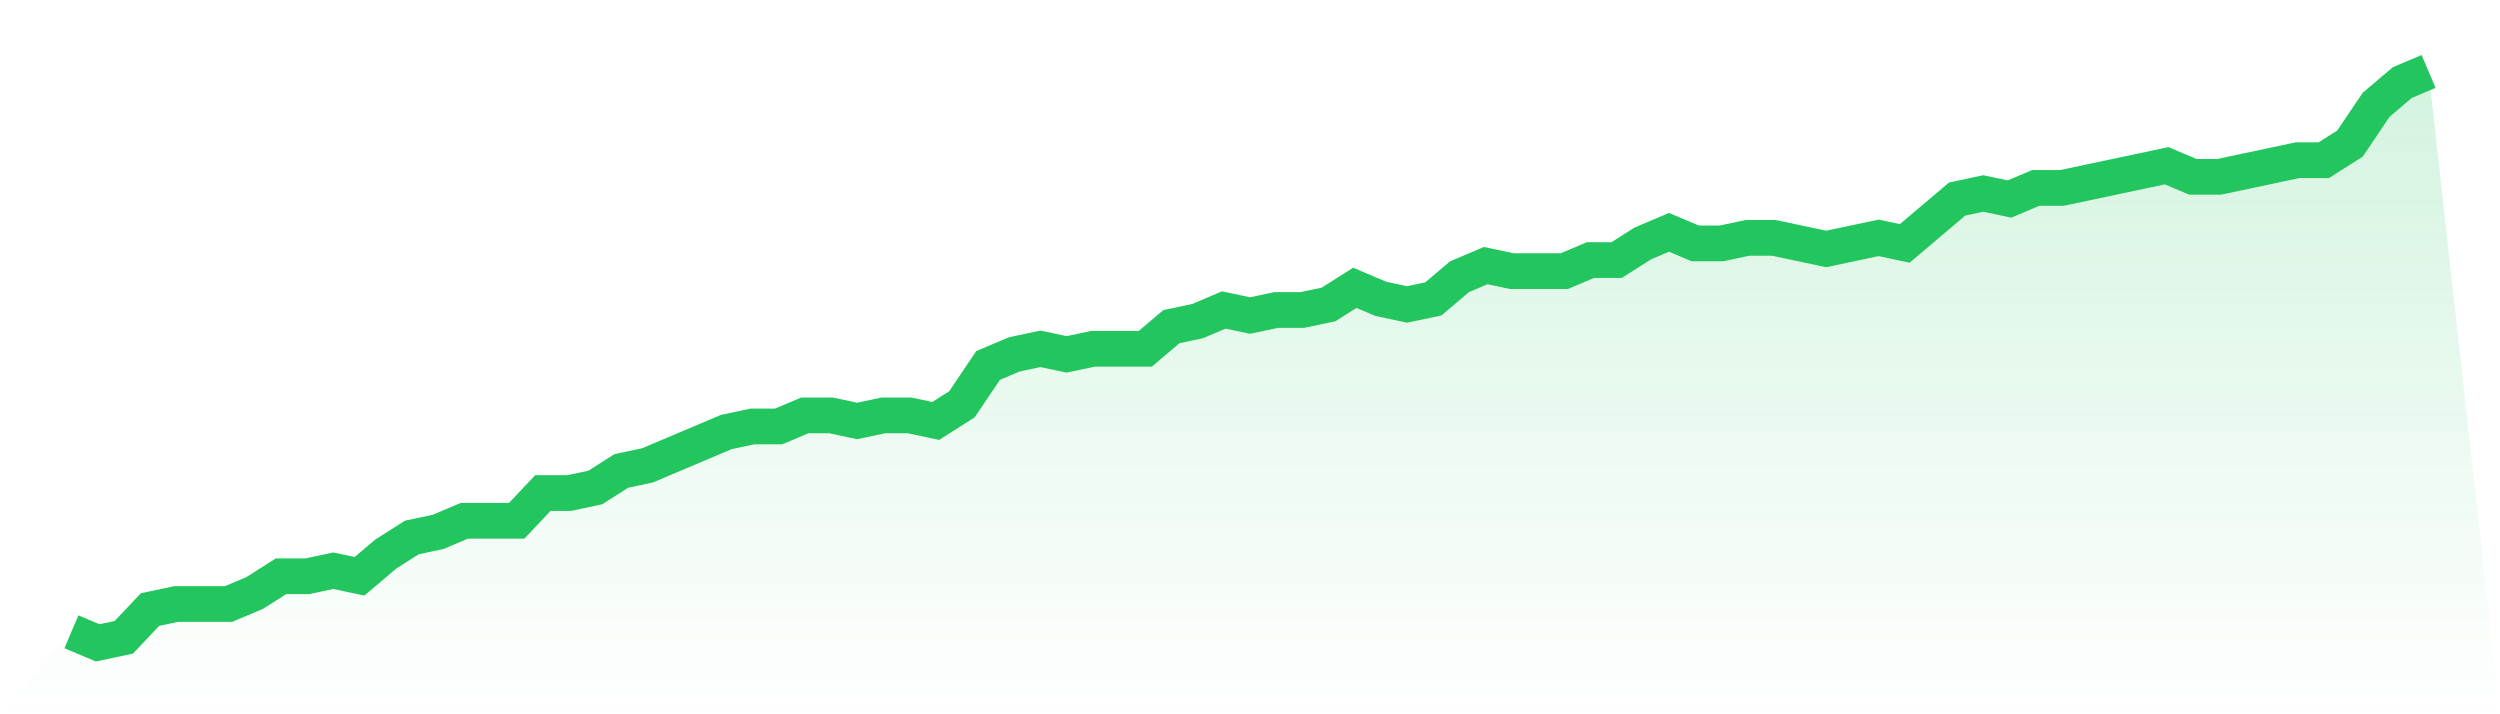
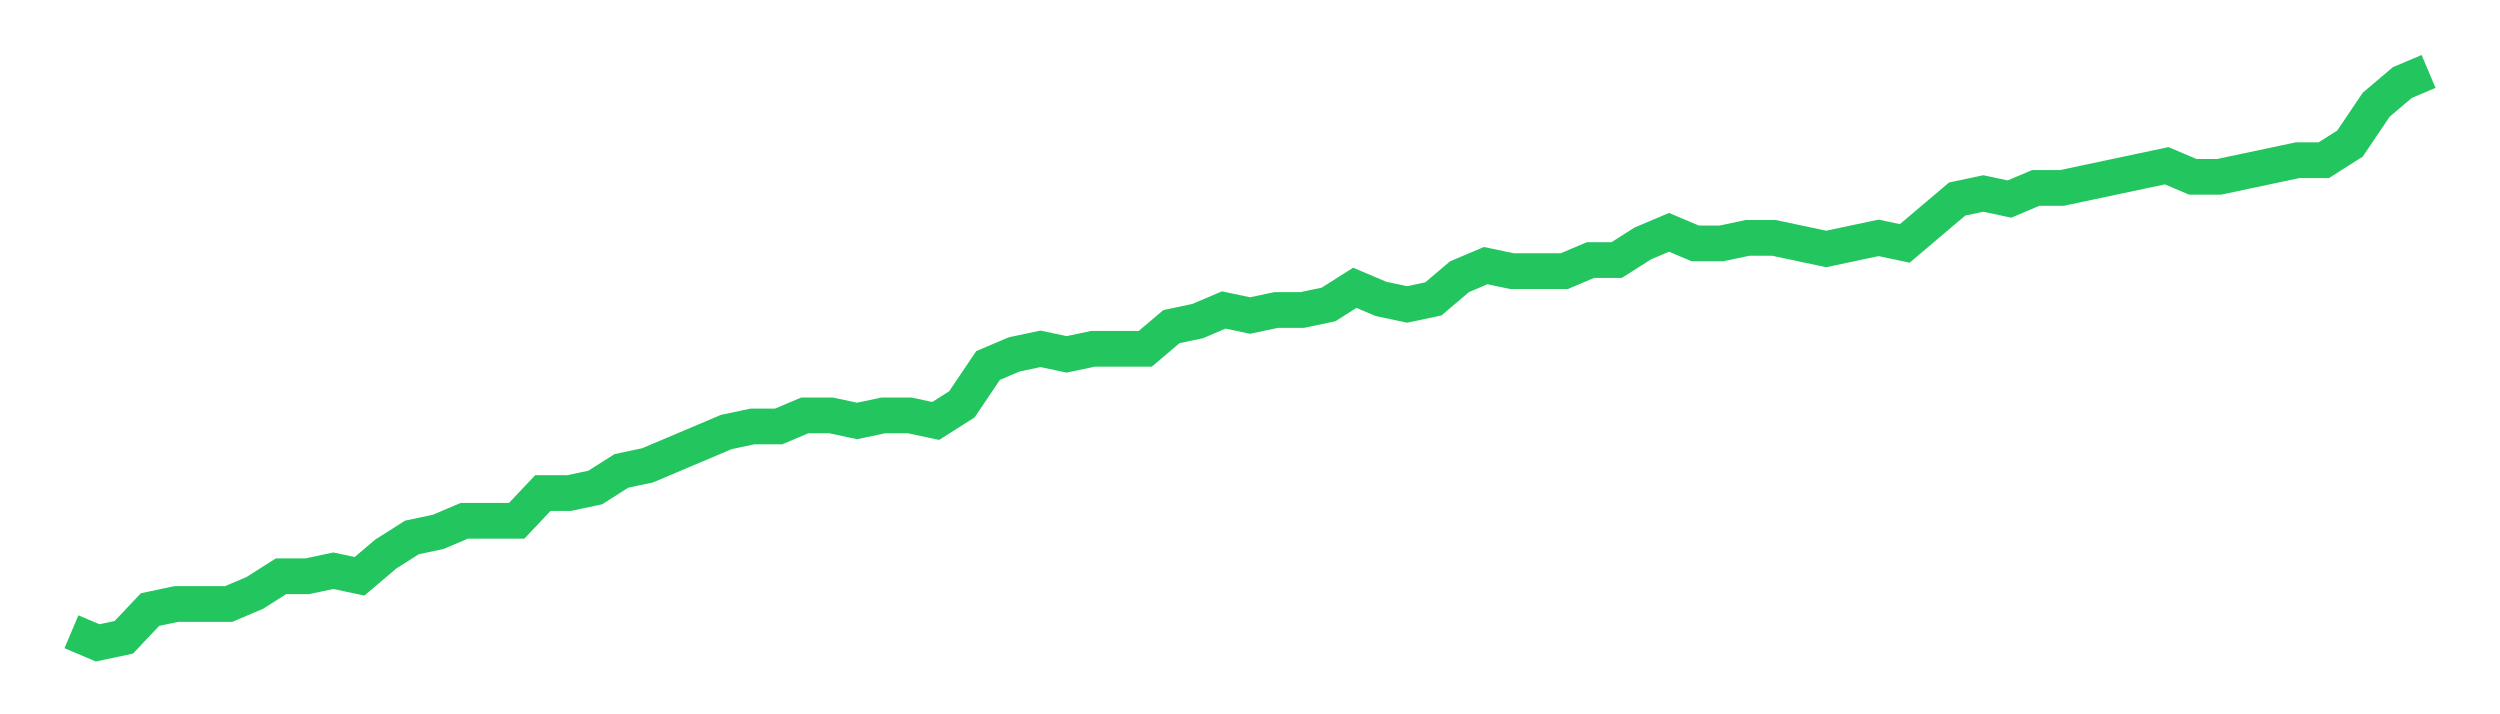
<svg xmlns="http://www.w3.org/2000/svg" viewBox="0 0 140 40">
  <defs>
    <linearGradient id="gradient" x1="0" x2="0" y1="0" y2="1">
      <stop offset="0%" stop-color="#22c55e" stop-opacity="0.2" />
      <stop offset="100%" stop-color="#22c55e" stop-opacity="0" />
    </linearGradient>
  </defs>
-   <path d="M4,35.379 L4,35.379 L5.467,36 L6.933,35.689 L8.4,34.136 L9.867,33.825 L11.333,33.825 L12.8,33.825 L14.267,33.204 L15.733,32.272 L17.2,32.272 L18.667,31.961 L20.133,32.272 L21.6,31.029 L23.067,30.097 L24.533,29.786 L26,29.165 L27.467,29.165 L28.933,29.165 L30.4,27.612 L31.867,27.612 L33.333,27.301 L34.8,26.369 L36.267,26.058 L37.733,25.437 L39.2,24.816 L40.667,24.194 L42.133,23.883 L43.6,23.883 L45.067,23.262 L46.533,23.262 L48,23.573 L49.467,23.262 L50.933,23.262 L52.4,23.573 L53.867,22.641 L55.333,20.466 L56.8,19.845 L58.267,19.534 L59.733,19.845 L61.2,19.534 L62.667,19.534 L64.133,19.534 L65.6,18.291 L67.067,17.981 L68.533,17.359 L70,17.67 L71.467,17.359 L72.933,17.359 L74.4,17.049 L75.867,16.117 L77.333,16.738 L78.8,17.049 L80.267,16.738 L81.733,15.495 L83.2,14.874 L84.667,15.184 L86.133,15.184 L87.6,15.184 L89.067,14.563 L90.533,14.563 L92,13.631 L93.467,13.01 L94.933,13.631 L96.4,13.631 L97.867,13.32 L99.333,13.32 L100.8,13.631 L102.267,13.942 L103.733,13.631 L105.2,13.32 L106.667,13.631 L108.133,12.388 L109.6,11.146 L111.067,10.835 L112.533,11.146 L114,10.524 L115.467,10.524 L116.933,10.214 L118.4,9.903 L119.867,9.592 L121.333,9.282 L122.8,9.903 L124.267,9.903 L125.733,9.592 L127.2,9.282 L128.667,8.971 L130.133,8.971 L131.6,8.039 L133.067,5.864 L134.533,4.621 L136,4 L140,40 L0,40 z" fill="url(#gradient)" />
  <path d="M4,35.379 L4,35.379 L5.467,36 L6.933,35.689 L8.4,34.136 L9.867,33.825 L11.333,33.825 L12.8,33.825 L14.267,33.204 L15.733,32.272 L17.2,32.272 L18.667,31.961 L20.133,32.272 L21.6,31.029 L23.067,30.097 L24.533,29.786 L26,29.165 L27.467,29.165 L28.933,29.165 L30.4,27.612 L31.867,27.612 L33.333,27.301 L34.8,26.369 L36.267,26.058 L37.733,25.437 L39.2,24.816 L40.667,24.194 L42.133,23.883 L43.6,23.883 L45.067,23.262 L46.533,23.262 L48,23.573 L49.467,23.262 L50.933,23.262 L52.4,23.573 L53.867,22.641 L55.333,20.466 L56.8,19.845 L58.267,19.534 L59.733,19.845 L61.2,19.534 L62.667,19.534 L64.133,19.534 L65.6,18.291 L67.067,17.981 L68.533,17.359 L70,17.67 L71.467,17.359 L72.933,17.359 L74.4,17.049 L75.867,16.117 L77.333,16.738 L78.8,17.049 L80.267,16.738 L81.733,15.495 L83.2,14.874 L84.667,15.184 L86.133,15.184 L87.6,15.184 L89.067,14.563 L90.533,14.563 L92,13.631 L93.467,13.01 L94.933,13.631 L96.4,13.631 L97.867,13.32 L99.333,13.32 L100.8,13.631 L102.267,13.942 L103.733,13.631 L105.2,13.32 L106.667,13.631 L108.133,12.388 L109.6,11.146 L111.067,10.835 L112.533,11.146 L114,10.524 L115.467,10.524 L116.933,10.214 L118.4,9.903 L119.867,9.592 L121.333,9.282 L122.8,9.903 L124.267,9.903 L125.733,9.592 L127.2,9.282 L128.667,8.971 L130.133,8.971 L131.6,8.039 L133.067,5.864 L134.533,4.621 L136,4" fill="none" stroke="#22c55e" stroke-width="2" />
</svg>